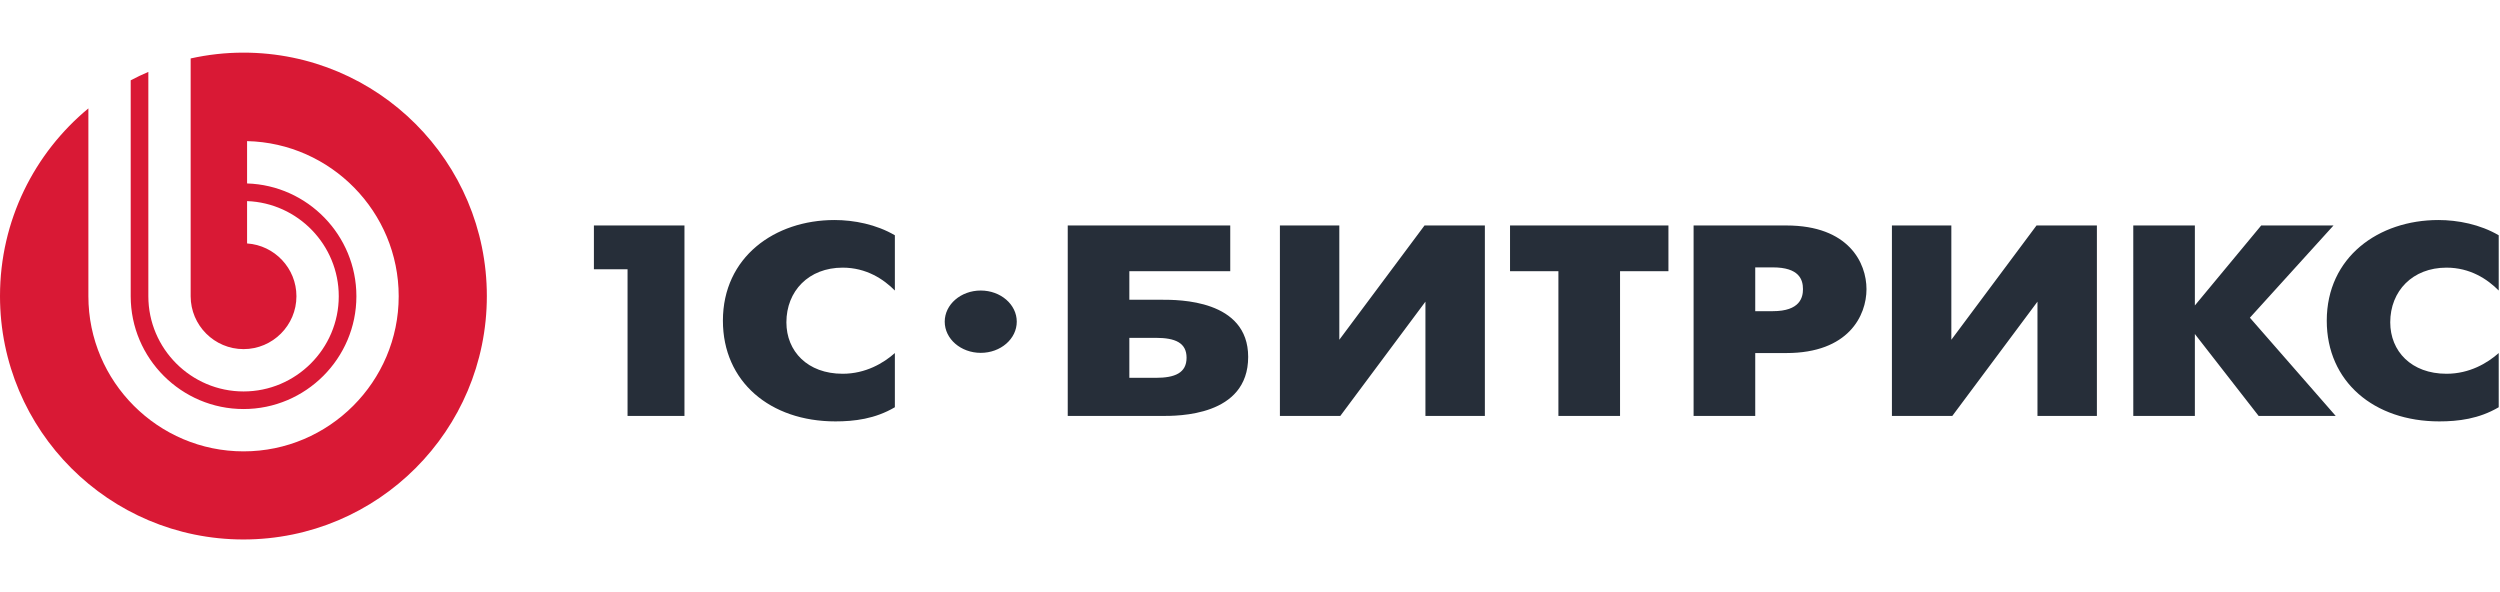
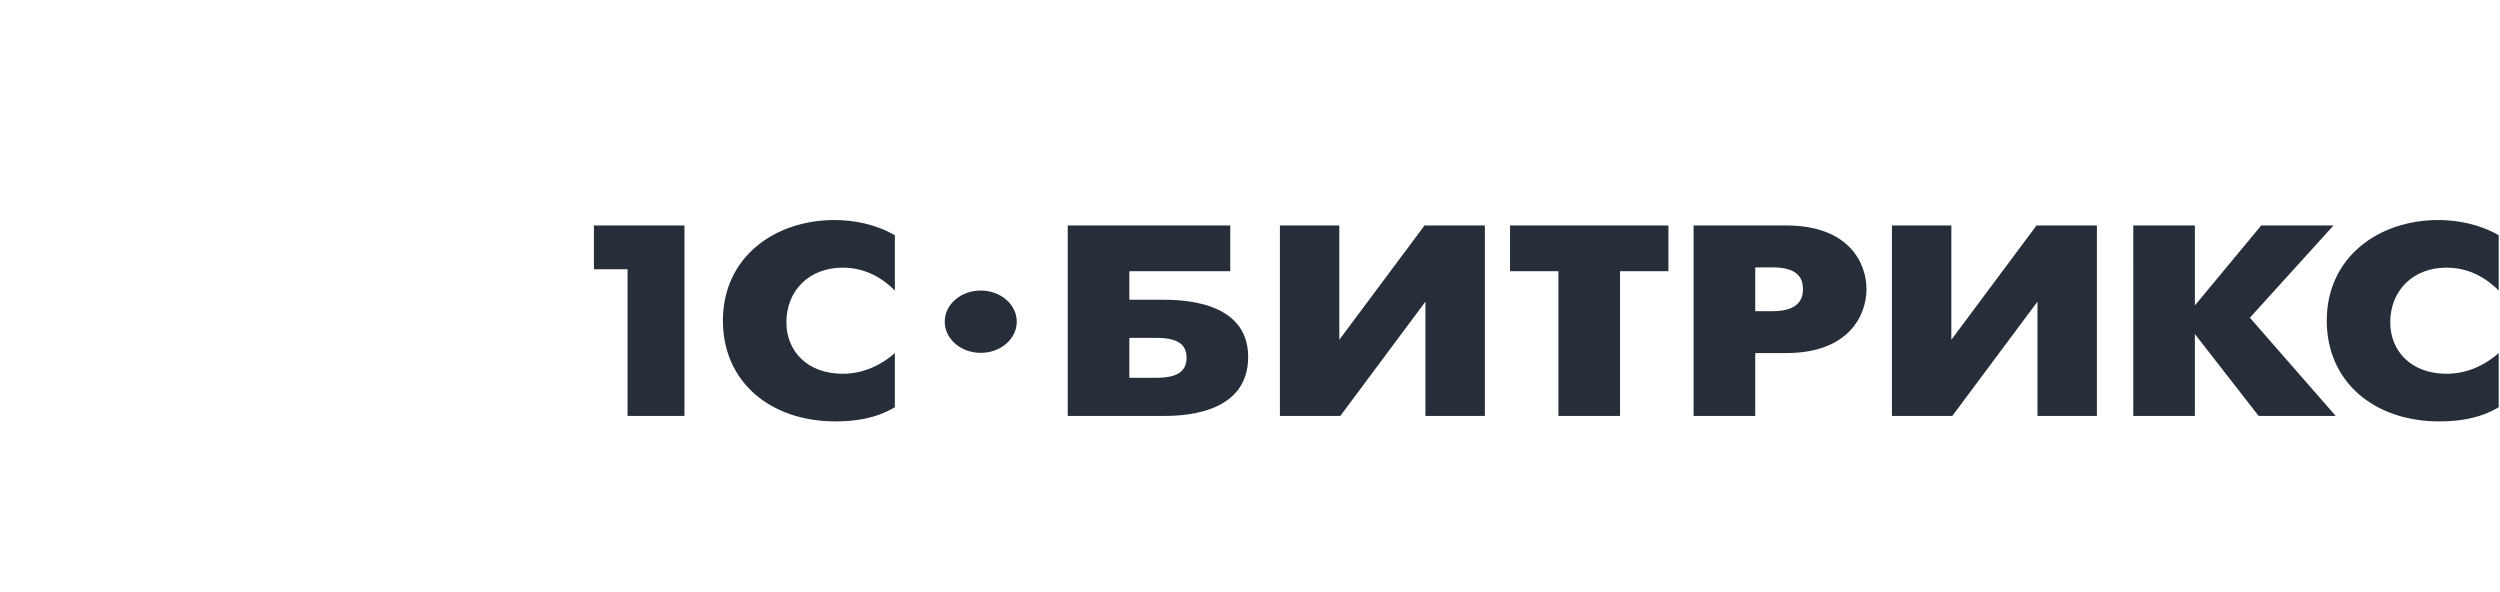
<svg xmlns="http://www.w3.org/2000/svg" width="190" height="45" viewBox="0 0 190 45" fill="none">
  <path fill-rule="evenodd" clip-rule="evenodd" d="M74.537 22.08C73.025 22.08 71.799 23.14 71.799 24.447C71.799 25.757 73.025 26.817 74.537 26.817C76.049 26.817 77.274 25.757 77.274 24.447C77.274 23.14 76.049 22.08 74.537 22.08ZM185.933 20.341C187.728 20.341 189.041 21.21 189.902 22.08V17.881C188.492 17.053 186.793 16.722 185.315 16.722C180.777 16.722 176.834 19.534 176.834 24.373C176.834 29.006 180.418 32.026 185.386 32.026C186.819 32.026 188.396 31.838 189.902 30.95V26.832C189.041 27.599 187.681 28.406 185.933 28.406C183.26 28.406 181.658 26.691 181.658 24.497C181.658 22.119 183.355 20.341 185.933 20.341ZM177.347 17.136H171.852L166.81 23.215V17.136H162.129L162.13 31.612H166.81V25.386L171.658 31.612H177.515L170.992 24.146L177.347 17.136ZM148.302 25.822V17.136H143.786V31.612H148.374L154.848 22.926V31.612H159.364V17.136H154.776L148.302 25.822ZM134.733 23.649H133.398V20.321H134.733C136.74 20.321 137.026 21.251 137.026 21.975C137.026 22.595 136.812 23.649 134.733 23.649ZM135.76 17.136H128.713V31.612H133.398V26.832H135.76C140.491 26.832 141.853 23.982 141.853 21.975C141.853 19.989 140.515 17.136 135.76 17.136ZM114.762 20.609H118.439V31.612H123.123V20.609H126.801V17.136H114.762V20.609ZM101.788 25.822V17.136H97.273V31.612H101.862L108.333 22.926V31.612H112.85V17.136H108.264L101.788 25.822ZM87.837 28.715H85.83V25.676H87.837C89.318 25.676 90.179 26.049 90.179 27.187C90.179 28.344 89.295 28.715 87.837 28.715ZM88.292 22.781H85.83V20.609H93.499V17.136H81.148L81.148 31.612L88.292 31.612C89.508 31.612 94.861 31.652 94.861 27.125C94.861 22.76 89.558 22.781 88.292 22.781ZM54.941 24.373C54.941 29.006 58.524 32.026 63.493 32.026C64.928 32.026 66.504 31.838 68.01 30.95V26.832C67.147 27.599 65.785 28.406 64.042 28.406C61.366 28.406 59.766 26.691 59.766 24.497C59.766 22.119 61.462 20.341 64.042 20.341C65.834 20.341 67.147 21.21 68.01 22.08V17.881C66.597 17.053 64.902 16.722 63.421 16.722C58.881 16.722 54.941 19.534 54.941 24.373ZM45.137 20.465H47.694V31.612H52.019V17.136H45.137V20.465Z" fill="#262E39" />
-   <path fill-rule="evenodd" clip-rule="evenodd" d="M18.5 4C17.122 4 15.781 4.155 14.49 4.442V22.513C14.49 24.727 16.295 26.533 18.51 26.533C20.724 26.533 22.529 24.727 22.529 22.514C22.529 20.387 20.867 18.641 18.778 18.502V15.284C22.639 15.424 25.746 18.618 25.746 22.514C25.746 26.498 22.495 29.75 18.51 29.75C14.524 29.75 11.274 26.498 11.274 22.513V5.464C10.817 5.658 10.37 5.873 9.933 6.104V22.513C9.934 27.236 13.787 31.087 18.51 31.087C23.234 31.087 27.086 27.236 27.086 22.514C27.086 17.88 23.379 14.085 18.778 13.942V10.725C25.15 10.869 30.301 16.109 30.301 22.514C30.301 29.009 25.004 34.304 18.51 34.304C12.015 34.304 6.717 29.009 6.717 22.513V8.238C2.615 11.63 0 16.758 0 22.499C0 32.715 8.283 41 18.5 41C28.72 41 37 32.715 37 22.499C37 12.282 28.72 4 18.5 4Z" fill="#D91935" />
</svg>